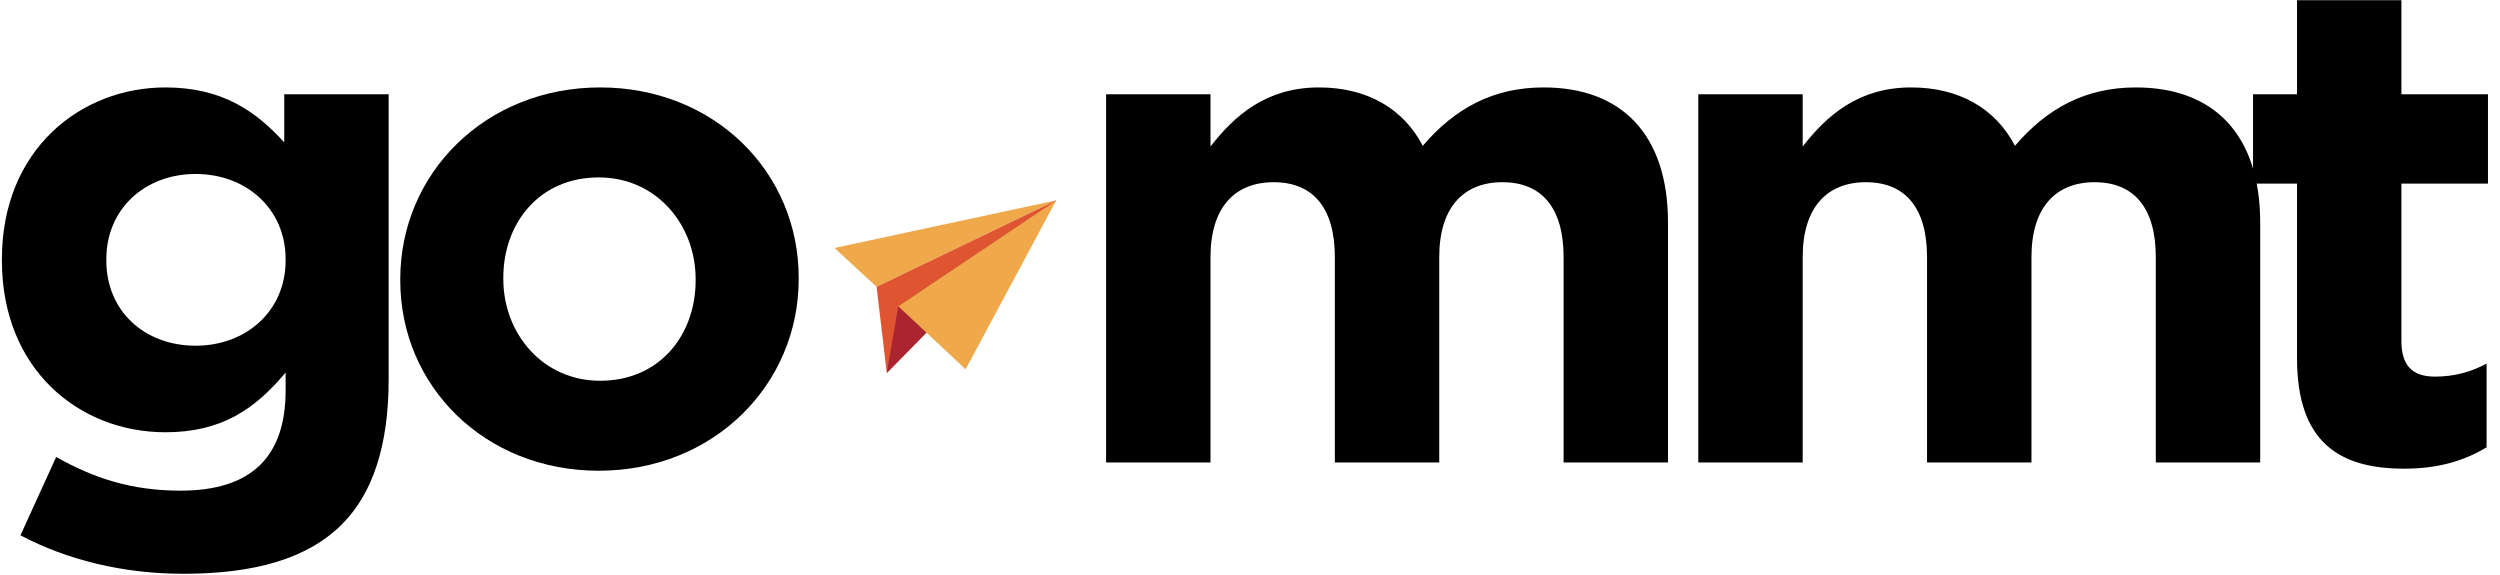
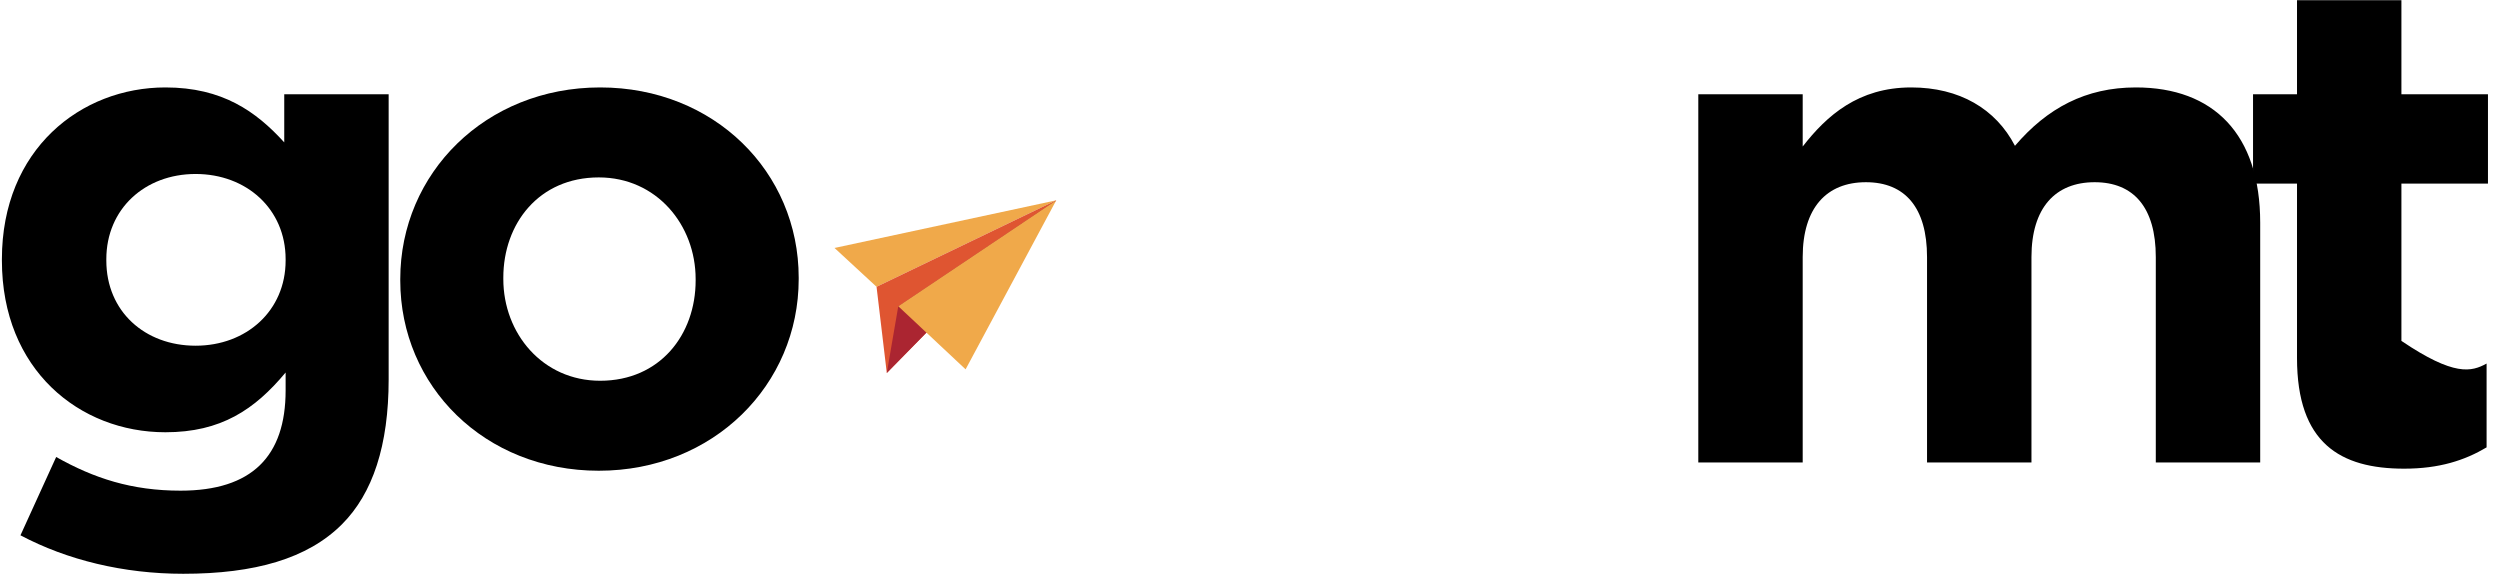
<svg xmlns="http://www.w3.org/2000/svg" width="113" height="26" viewBox="0 0 113 26" fill="none">
  <g id="go-mmt-logo">
    <path id="Fill 4" fill-rule="evenodd" clip-rule="evenodd" d="M47.742 9.054L39.62 12.963L37.72 11.208L47.742 9.054Z" fill="#F0A94A" />
    <path id="Fill 5" fill-rule="evenodd" clip-rule="evenodd" d="M47.742 9.054L39.62 12.963L40.083 16.859L47.742 9.054Z" fill="#DF5531" />
    <path id="Fill 6" fill-rule="evenodd" clip-rule="evenodd" d="M40.602 13.842L40.083 16.859L47.741 9.054L40.602 13.842Z" fill="#AB2531" />
    <path id="Fill 7" fill-rule="evenodd" clip-rule="evenodd" d="M47.742 9.054L40.602 13.842L43.645 16.694L47.742 9.054Z" fill="#F0A94A" />
    <g id="Group 28">
      <path id="Fill 18" fill-rule="evenodd" clip-rule="evenodd" d="M12.91 11.776V11.714C12.91 9.447 11.14 7.864 8.842 7.864C6.544 7.864 4.806 9.447 4.806 11.714V11.776C4.806 14.074 6.544 15.626 8.842 15.626C11.14 15.626 12.91 14.043 12.91 11.776ZM0.925 24.196L2.539 20.656C4.247 21.619 5.955 22.178 8.159 22.178C11.388 22.178 12.91 20.625 12.91 17.645V16.837C11.512 18.514 9.991 19.538 7.476 19.538C3.595 19.538 0.086 16.713 0.086 11.776V11.714C0.086 6.746 3.657 3.952 7.476 3.952C10.053 3.952 11.575 5.038 12.848 6.436V4.262H17.567V17.148C17.567 20.128 16.853 22.302 15.456 23.699C13.903 25.252 11.512 25.935 8.283 25.935C5.582 25.935 3.036 25.314 0.925 24.196Z" fill="black" />
      <path id="Fill 20" fill-rule="evenodd" clip-rule="evenodd" d="M31.443 12.677V12.614C31.443 10.162 29.674 8.019 27.065 8.019C24.364 8.019 22.75 10.099 22.75 12.552V12.614C22.75 15.067 24.519 17.21 27.128 17.21C29.829 17.21 31.443 15.129 31.443 12.677ZM18.092 12.677V12.614C18.092 7.833 21.942 3.952 27.128 3.952C32.282 3.952 36.101 7.771 36.101 12.552V12.614C36.101 17.396 32.251 21.277 27.065 21.277C21.911 21.277 18.092 17.458 18.092 12.677Z" fill="black" />
-       <path id="Fill 22" fill-rule="evenodd" clip-rule="evenodd" d="M49.995 4.262H54.715V6.622C55.801 5.225 57.23 3.952 59.62 3.952C61.794 3.952 63.44 4.914 64.309 6.591C65.768 4.883 67.507 3.952 69.774 3.952C73.282 3.952 75.394 6.063 75.394 10.068V20.904H70.674V11.621C70.674 9.385 69.681 8.236 67.911 8.236C66.141 8.236 65.054 9.385 65.054 11.621V20.904H60.335V11.621C60.335 9.385 59.341 8.236 57.571 8.236C55.801 8.236 54.715 9.385 54.715 11.621V20.904H49.995V4.262Z" fill="black" />
      <path id="Fill 24" fill-rule="evenodd" clip-rule="evenodd" d="M76.763 4.262H81.482V6.622C82.569 5.225 83.997 3.952 86.388 3.952C88.561 3.952 90.207 4.914 91.076 6.591C92.536 4.883 94.275 3.952 96.541 3.952C100.05 3.952 102.161 6.063 102.161 10.068V20.904H97.442V11.621C97.442 9.385 96.448 8.236 94.678 8.236C92.908 8.236 91.822 9.385 91.822 11.621V20.904H87.102V11.621C87.102 9.385 86.109 8.236 84.339 8.236C82.569 8.236 81.482 9.385 81.482 11.621V20.904H76.763V4.262Z" fill="black" />
-       <path id="Fill 26" fill-rule="evenodd" clip-rule="evenodd" d="M103.825 16.185V8.299H101.837V4.262H103.825V0.008H108.544V4.262H112.456V8.299H108.544V15.409C108.544 16.496 109.01 17.023 110.065 17.023C110.935 17.023 111.711 16.806 112.394 16.433V20.221C111.401 20.812 110.252 21.184 108.668 21.184C105.781 21.184 103.825 20.035 103.825 16.185Z" fill="black" />
+       <path id="Fill 26" fill-rule="evenodd" clip-rule="evenodd" d="M103.825 16.185V8.299H101.837V4.262H103.825V0.008H108.544V4.262H112.456V8.299H108.544V15.409C110.935 17.023 111.711 16.806 112.394 16.433V20.221C111.401 20.812 110.252 21.184 108.668 21.184C105.781 21.184 103.825 20.035 103.825 16.185Z" fill="black" />
    </g>
  </g>
</svg>